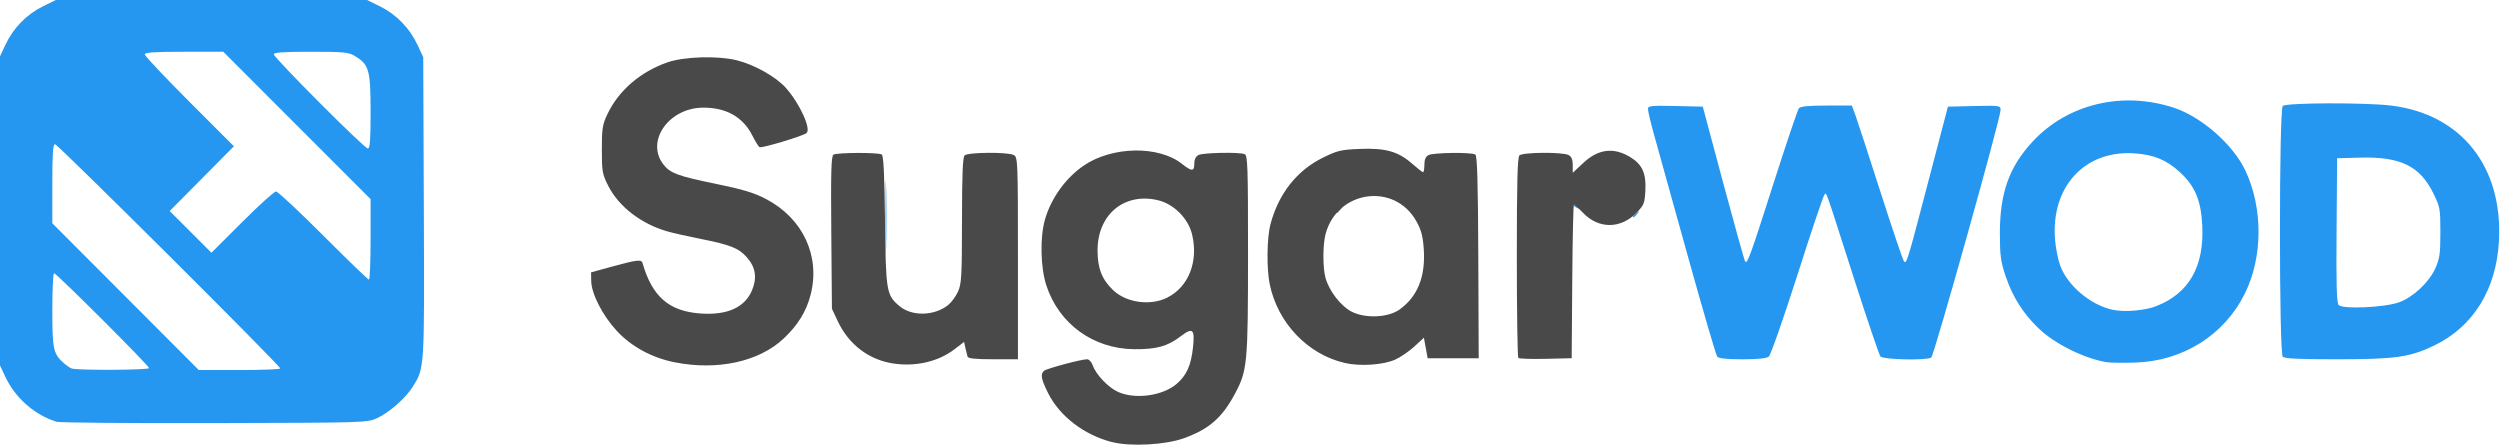
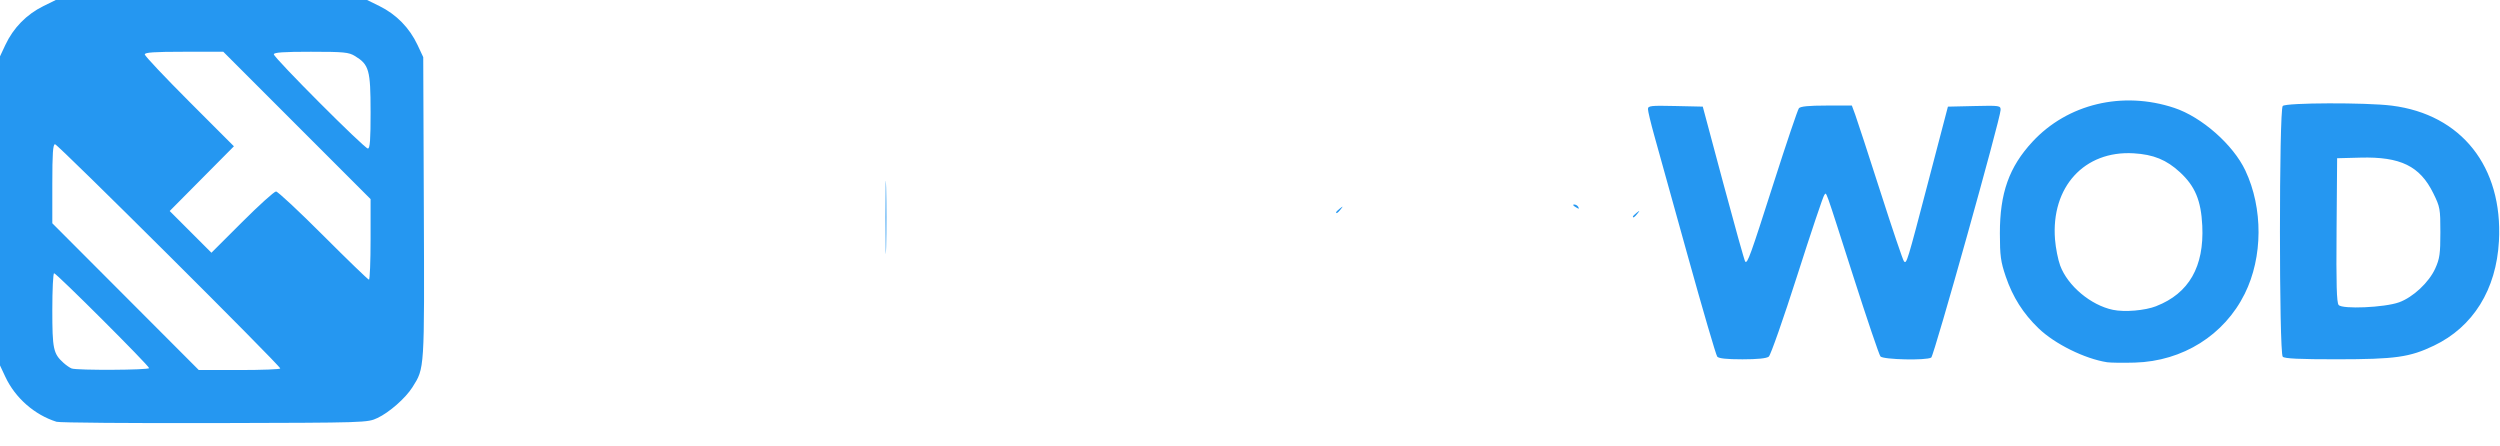
<svg xmlns="http://www.w3.org/2000/svg" width="264.58mm" height="47.174mm" version="1.1" viewBox="0 0 264.58 47.174">
  <g transform="translate(-87.912 -166.95)">
    <g transform="matrix(2.688 0 0 2.688 -141.12 -378.4)" stroke-width=".085">
      <path d="m87.434 219.49c-0.866-0.27-1.629-0.939-2.018-1.77l-0.225-0.48v-12.107l0.225-0.48c0.315-0.673 0.836-1.204 1.498-1.53l0.559-0.275h12.114l0.559 0.275c0.663 0.326 1.183 0.858 1.498 1.53l0.225 0.48 0.023 5.919c0.025 6.437 0.033 6.313-0.448 7.077-0.269 0.428-0.915 0.995-1.377 1.211-0.399 0.186-0.409 0.186-6.411 0.201-3.306 8e-3 -6.107-0.015-6.223-0.051zm3.641-2.114c0-0.095-3.646-3.735-3.74-3.735-0.038 0-0.07 0.65-0.07 1.444 0 1.535 0.039 1.721 0.436 2.08 0.109 0.099 0.256 0.201 0.326 0.226 0.216 0.079 3.048 0.064 3.048-0.015zm5.165 0.014c0-0.11-8.757-8.828-8.868-8.828-0.082 0-0.107 0.359-0.107 1.556v1.556l5.767 5.778h1.604c0.882 0 1.604-0.028 1.604-0.062zm3.556-5.081v-1.587l-5.799-5.801h-1.546c-1.174 0-1.546 0.025-1.546 0.105 0 0.058 0.79 0.895 1.755 1.861l1.755 1.756-1.264 1.274-1.264 1.274 1.643 1.643 1.208-1.206c0.664-0.663 1.265-1.206 1.335-1.206 0.07 0 0.907 0.781 1.861 1.736 0.954 0.955 1.763 1.736 1.798 1.736 0.035 0 0.064-0.714 0.064-1.587zm-3.17e-4 -5.038c-3.54e-4 -1.632-0.06-1.843-0.613-2.181-0.247-0.151-0.428-0.168-1.736-0.169-1.07-2.3e-4 -1.46 0.026-1.46 0.1 0 0.136 3.567 3.71 3.703 3.71 0.083 0 0.107-0.337 0.107-1.46zm68.369 9.874c-0.876-0.136-2.056-0.719-2.694-1.332-0.611-0.588-1.019-1.232-1.295-2.043-0.199-0.587-0.23-0.813-0.231-1.693-2e-3 -1.594 0.361-2.616 1.282-3.612 1.382-1.493 3.548-2.011 5.584-1.334 1.083 0.36 2.32 1.45 2.799 2.466 0.7 1.486 0.692 3.408-0.023 4.85-0.808 1.631-2.442 2.657-4.323 2.712-0.466 0.014-0.961 7e-3 -1.101-0.014zm1.938-2.21c1.286-0.502 1.888-1.554 1.811-3.164-0.048-0.994-0.283-1.557-0.878-2.106-0.532-0.491-1.044-0.7-1.825-0.746-1.941-0.115-3.258 1.328-3.095 3.393 0.027 0.336 0.118 0.798 0.203 1.027 0.297 0.799 1.205 1.561 2.078 1.743 0.463 0.097 1.262 0.028 1.708-0.146zm-17.287 1.988c-0.048-0.058-0.569-1.839-1.158-3.958s-1.183-4.254-1.32-4.745-0.249-0.959-0.249-1.04c0-0.133 0.102-0.145 1.079-0.123l1.079 0.024 0.81 3.026c0.446 1.664 0.833 3.049 0.861 3.076 0.089 0.089 0.195-0.203 1.12-3.096 0.499-1.56 0.947-2.884 0.994-2.942 0.061-0.074 0.39-0.106 1.086-0.106h0.999l0.133 0.36c0.073 0.198 0.518 1.56 0.989 3.027 0.47 1.467 0.888 2.702 0.929 2.745 0.106 0.111 0.119 0.066 0.966-3.168l0.765-2.921 1.037-0.024c1.008-0.023 1.037-0.019 1.037 0.156 0 0.319-2.622 9.678-2.731 9.747-0.19 0.121-1.894 0.083-2-0.045-0.052-0.063-0.533-1.482-1.069-3.154-1.163-3.628-1.046-3.298-1.141-3.202-0.043 0.043-0.522 1.468-1.065 3.168-0.543 1.7-1.048 3.138-1.121 3.196-0.088 0.07-0.442 0.106-1.038 0.106-0.621 0-0.932-0.033-0.992-0.106zm22.266 4e-3c-0.147-0.147-0.147-9.726 0-9.872 0.13-0.13 3.281-0.14 4.29-0.013 2.745 0.344 4.38 2.408 4.222 5.331-0.103 1.913-1.017 3.382-2.562 4.12-0.956 0.456-1.51 0.534-3.812 0.536-1.473 1e-3 -2.064-0.027-2.138-0.1zm4.576-2.14c0.552-0.198 1.181-0.786 1.428-1.333 0.175-0.388 0.202-0.576 0.202-1.422 0-0.933-0.012-1-0.281-1.545-0.525-1.066-1.289-1.439-2.863-1.398l-0.921 0.024-0.022 2.826c-0.017 2.144 3e-3 2.857 0.082 2.952 0.144 0.173 1.806 0.1 2.374-0.104zm-59.589-3.346c0-1.281 0.012-1.804 0.026-1.164s0.014 1.688 0 2.328c-0.014 0.64-0.026 0.116-0.026-1.164zm29.427-0.032c0-0.018 0.067-0.084 0.148-0.148 0.134-0.105 0.137-0.102 0.032 0.032-0.111 0.141-0.18 0.186-0.18 0.116zm-11.684-0.169c0-0.018 0.067-0.084 0.148-0.148 0.134-0.105 0.137-0.102 0.032 0.032-0.111 0.141-0.18 0.186-0.18 0.116zm9.398-0.222c-0.076-0.049-0.087-0.083-0.026-0.083 0.056-7.2e-4 0.124 0.037 0.153 0.083 0.065 0.105 0.036 0.105-0.127 0z" fill="#2597f1" />
-       <path d="m128.99 220.29c-1.1-0.28-2.064-1.019-2.52-1.931-0.278-0.556-0.312-0.757-0.149-0.882 0.119-0.091 1.469-0.451 1.685-0.449 0.077 5.9e-4 0.178 0.109 0.224 0.242 0.126 0.361 0.607 0.867 0.99 1.041 0.677 0.308 1.759 0.16 2.314-0.315 0.39-0.334 0.566-0.728 0.642-1.433 0.078-0.729-7e-3 -0.804-0.492-0.434-0.513 0.391-0.944 0.51-1.828 0.502-1.603-0.013-2.957-0.996-3.453-2.507-0.232-0.705-0.256-1.911-0.053-2.606 0.244-0.837 0.811-1.626 1.519-2.112 1.111-0.765 2.947-0.801 3.866-0.076 0.394 0.311 0.492 0.31 0.492-4e-3 0-0.162 0.058-0.282 0.164-0.339 0.175-0.094 1.595-0.122 1.819-0.036 0.119 0.046 0.134 0.473 0.133 3.958-1e-3 4.297-0.026 4.558-0.513 5.472-0.505 0.948-1.014 1.393-2.001 1.752-0.733 0.267-2.104 0.341-2.837 0.155zm2.177-5.692c0.838-0.423 1.229-1.421 0.973-2.486-0.15-0.627-0.717-1.196-1.34-1.345-1.328-0.318-2.387 0.563-2.382 1.982 2e-3 0.705 0.174 1.14 0.618 1.562 0.52 0.494 1.467 0.622 2.131 0.288zm-19.388 2.552c-0.903-0.178-1.713-0.618-2.291-1.241-0.558-0.603-0.996-1.457-1.005-1.961l-6e-3 -0.342 0.847-0.232c0.959-0.263 1.136-0.283 1.179-0.134 0.378 1.317 1.036 1.893 2.269 1.985 1.064 0.079 1.76-0.234 2.044-0.918 0.204-0.492 0.139-0.901-0.205-1.293-0.315-0.359-0.647-0.492-1.815-0.724-0.512-0.102-1.106-0.235-1.319-0.297-1.033-0.298-1.912-0.977-2.328-1.8-0.229-0.453-0.248-0.559-0.248-1.421 0-0.829 0.024-0.983 0.221-1.397 0.441-0.93 1.302-1.67 2.371-2.04 0.644-0.223 1.958-0.264 2.7-0.084 0.704 0.17 1.569 0.656 1.96 1.099 0.545 0.618 1 1.616 0.807 1.772-0.149 0.121-1.77 0.606-1.852 0.555-0.039-0.024-0.165-0.228-0.278-0.453-0.371-0.732-1.021-1.103-1.931-1.103-1.362 0-2.29 1.326-1.569 2.243 0.267 0.34 0.56 0.448 2.048 0.754 1.095 0.226 1.521 0.355 1.995 0.604 1.448 0.761 2.138 2.246 1.749 3.764-0.169 0.66-0.506 1.206-1.072 1.735-0.966 0.903-2.598 1.258-4.269 0.928zm8.613 0.048c-0.979-0.145-1.771-0.747-2.209-1.683l-0.223-0.476-0.025-2.998c-0.02-2.387-3e-3 -3.012 0.085-3.068 0.137-0.087 1.767-0.093 1.902-7e-3 0.071 0.045 0.107 0.784 0.128 2.602 0.032 2.797 0.056 2.934 0.566 3.364 0.49 0.413 1.367 0.397 1.915-0.035 0.129-0.101 0.304-0.339 0.391-0.529 0.141-0.31 0.157-0.594 0.159-2.805 1e-3 -1.798 0.029-2.487 0.103-2.561 0.127-0.127 1.703-0.139 1.936-0.014 0.158 0.085 0.164 0.219 0.164 4.064v3.976h-0.976c-0.707 0-0.985-0.029-1.009-0.106-0.018-0.058-0.056-0.212-0.084-0.341l-0.052-0.235-0.385 0.294c-0.627 0.479-1.513 0.686-2.386 0.557zm17.761-0.025c-1.454-0.332-2.638-1.57-2.954-3.09-0.13-0.624-0.115-1.833 0.029-2.377 0.319-1.197 1.035-2.107 2.055-2.611 0.579-0.286 0.716-0.319 1.466-0.349 1.009-0.041 1.508 0.101 2.056 0.583 0.209 0.184 0.402 0.334 0.43 0.334 0.028 0 0.051-0.132 0.051-0.293 0-0.203 0.05-0.32 0.164-0.381 0.188-0.1 1.69-0.118 1.842-0.021 0.075 0.048 0.105 1.077 0.117 4.042l0.016 3.978h-2.01l-0.148-0.808-0.378 0.348c-0.208 0.192-0.548 0.423-0.755 0.515-0.475 0.21-1.375 0.27-1.981 0.131zm2.153-2.102c0.713-0.508 1.03-1.296 0.956-2.378-0.036-0.521-0.098-0.755-0.295-1.105-0.858-1.526-3.092-1.22-3.566 0.489-0.117 0.423-0.121 1.339-7e-3 1.749 0.141 0.508 0.594 1.098 1.013 1.32 0.536 0.284 1.445 0.248 1.899-0.075zm4.679 1.904c-0.032-0.032-0.059-1.817-0.059-3.965 0-2.925 0.025-3.932 0.102-4.008 0.127-0.127 1.703-0.139 1.936-0.014 0.115 0.062 0.164 0.178 0.164 0.393v0.305l0.414-0.387c0.59-0.552 1.199-0.628 1.852-0.229 0.467 0.285 0.626 0.632 0.594 1.29-0.026 0.53-0.051 0.593-0.353 0.903-0.624 0.639-1.492 0.639-2.101 1.2e-4 -0.173-0.181-0.334-0.33-0.359-0.33-0.025 0-0.055 1.362-0.067 3.027l-0.022 3.027-1.021 0.024c-0.561 0.013-1.047-3e-3 -1.079-0.035z" fill="#494949" />
    </g>
  </g>
</svg>